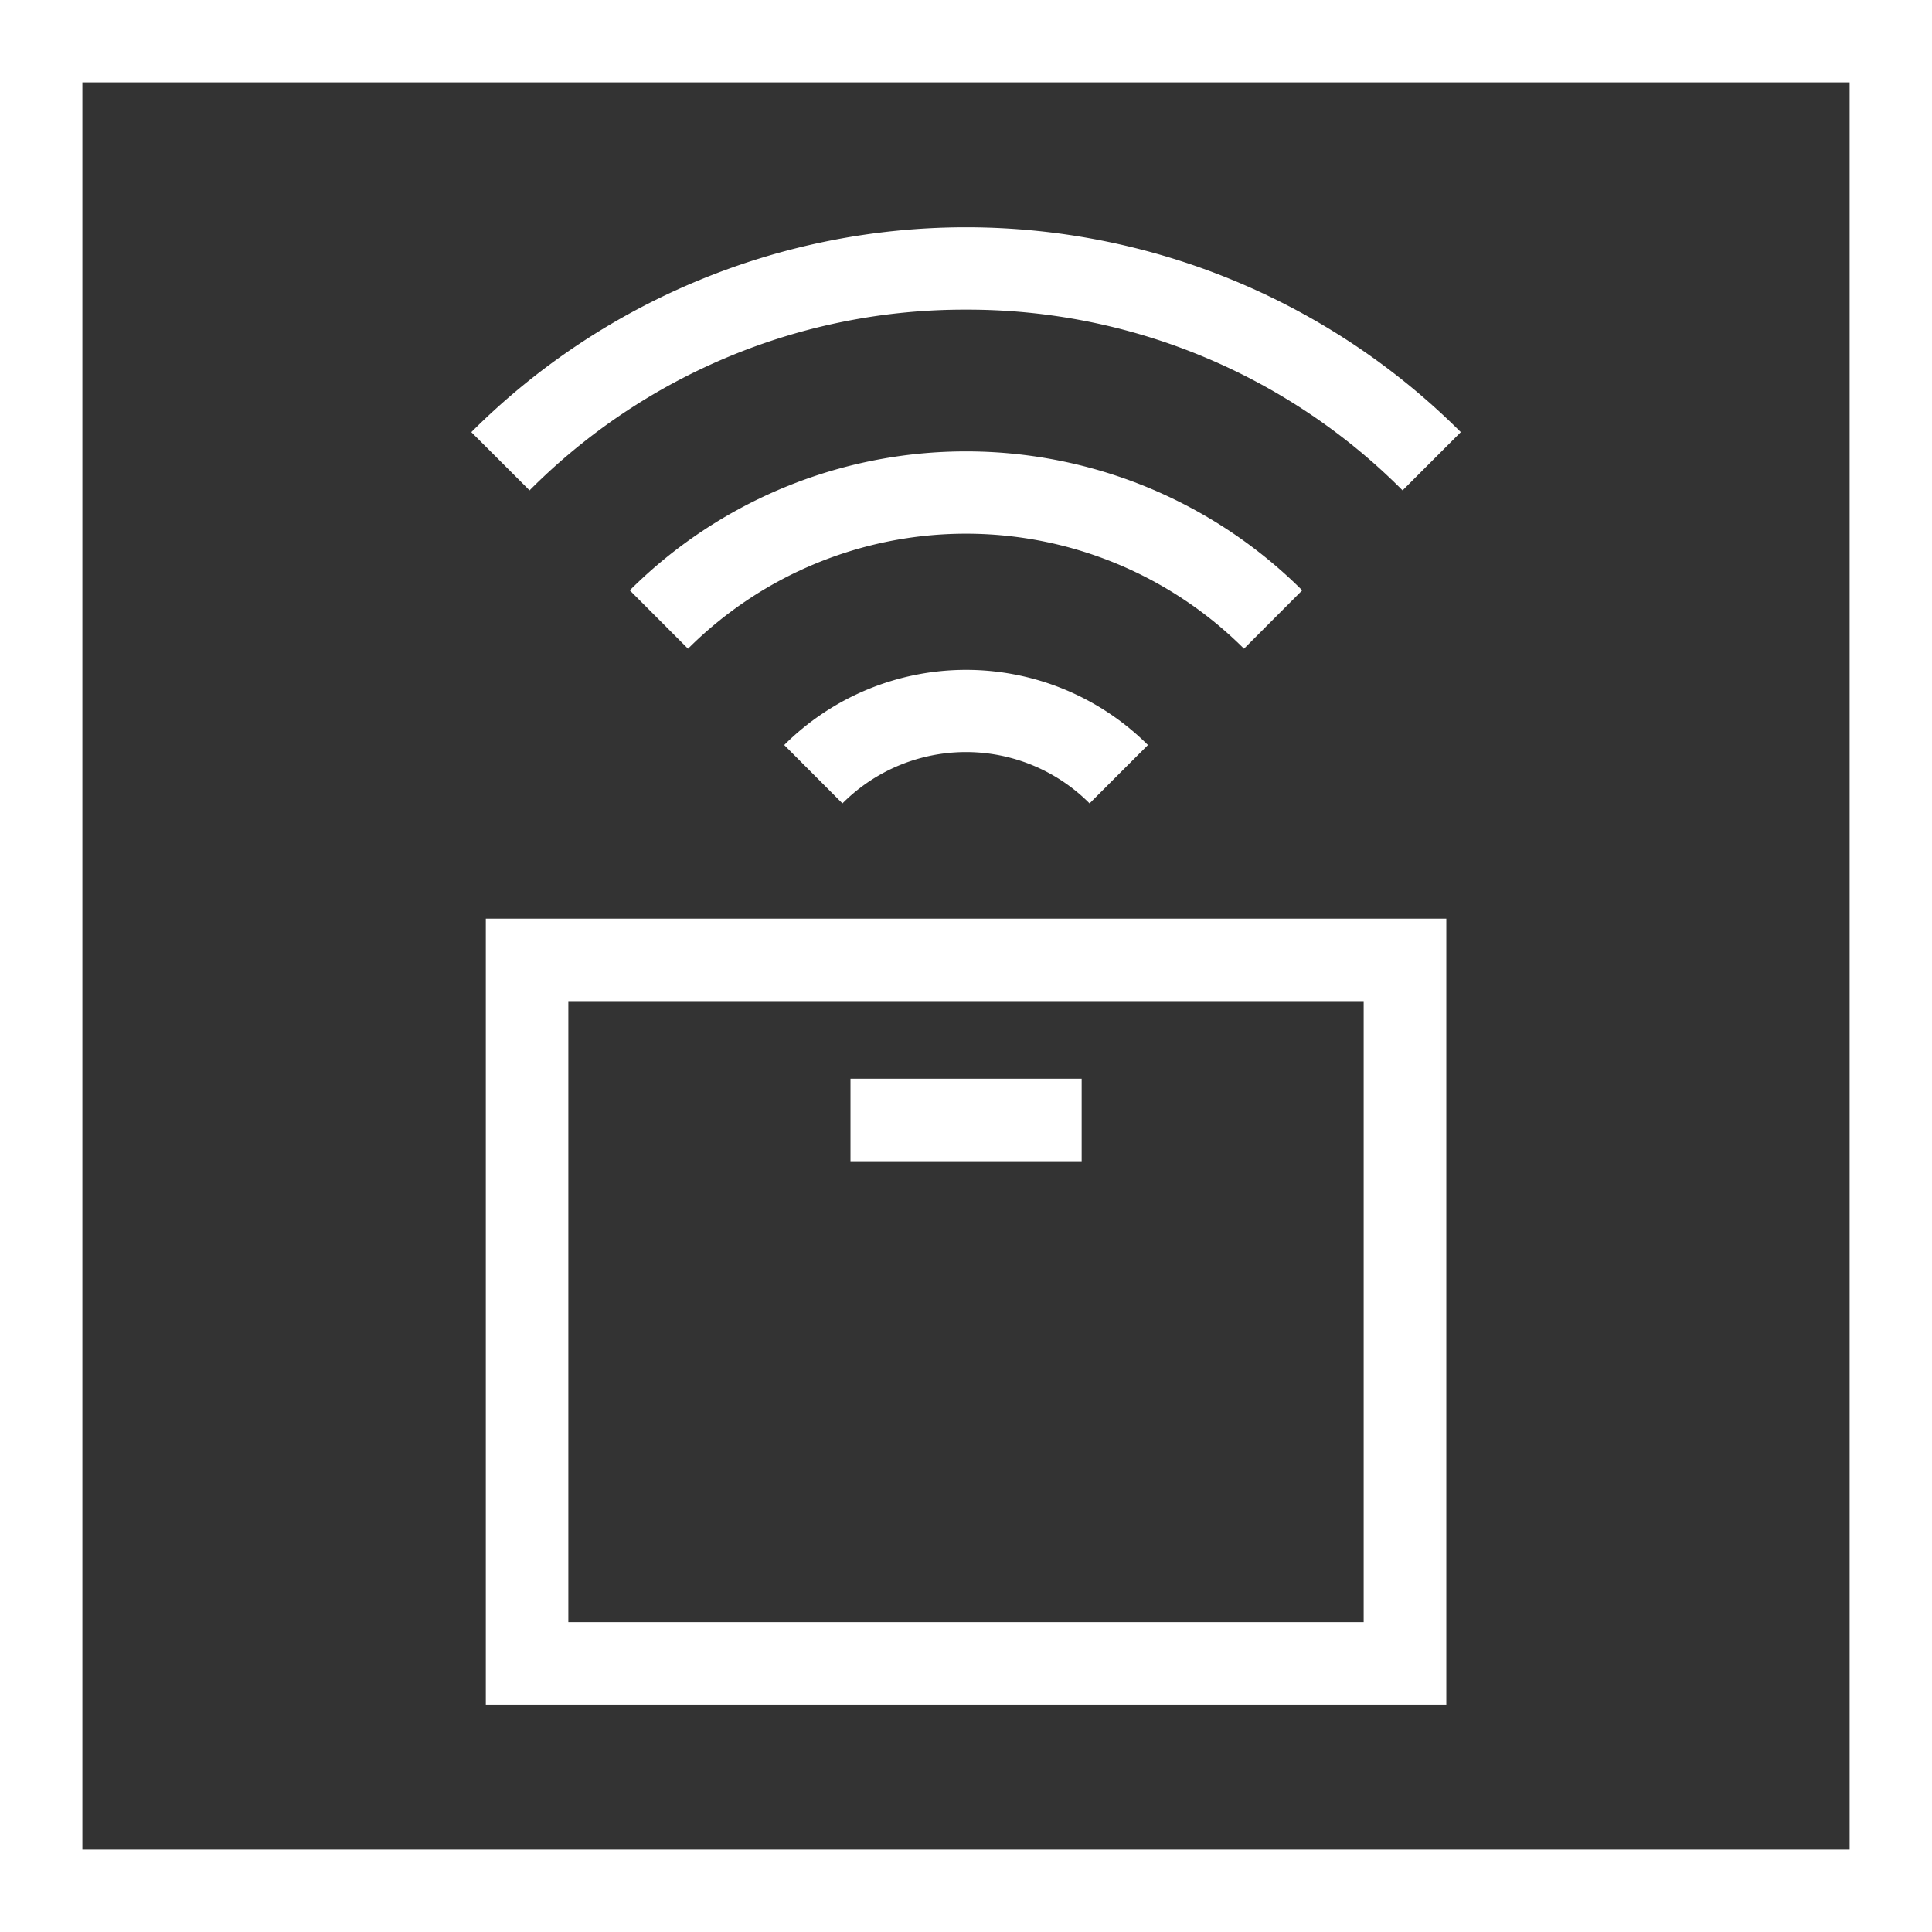
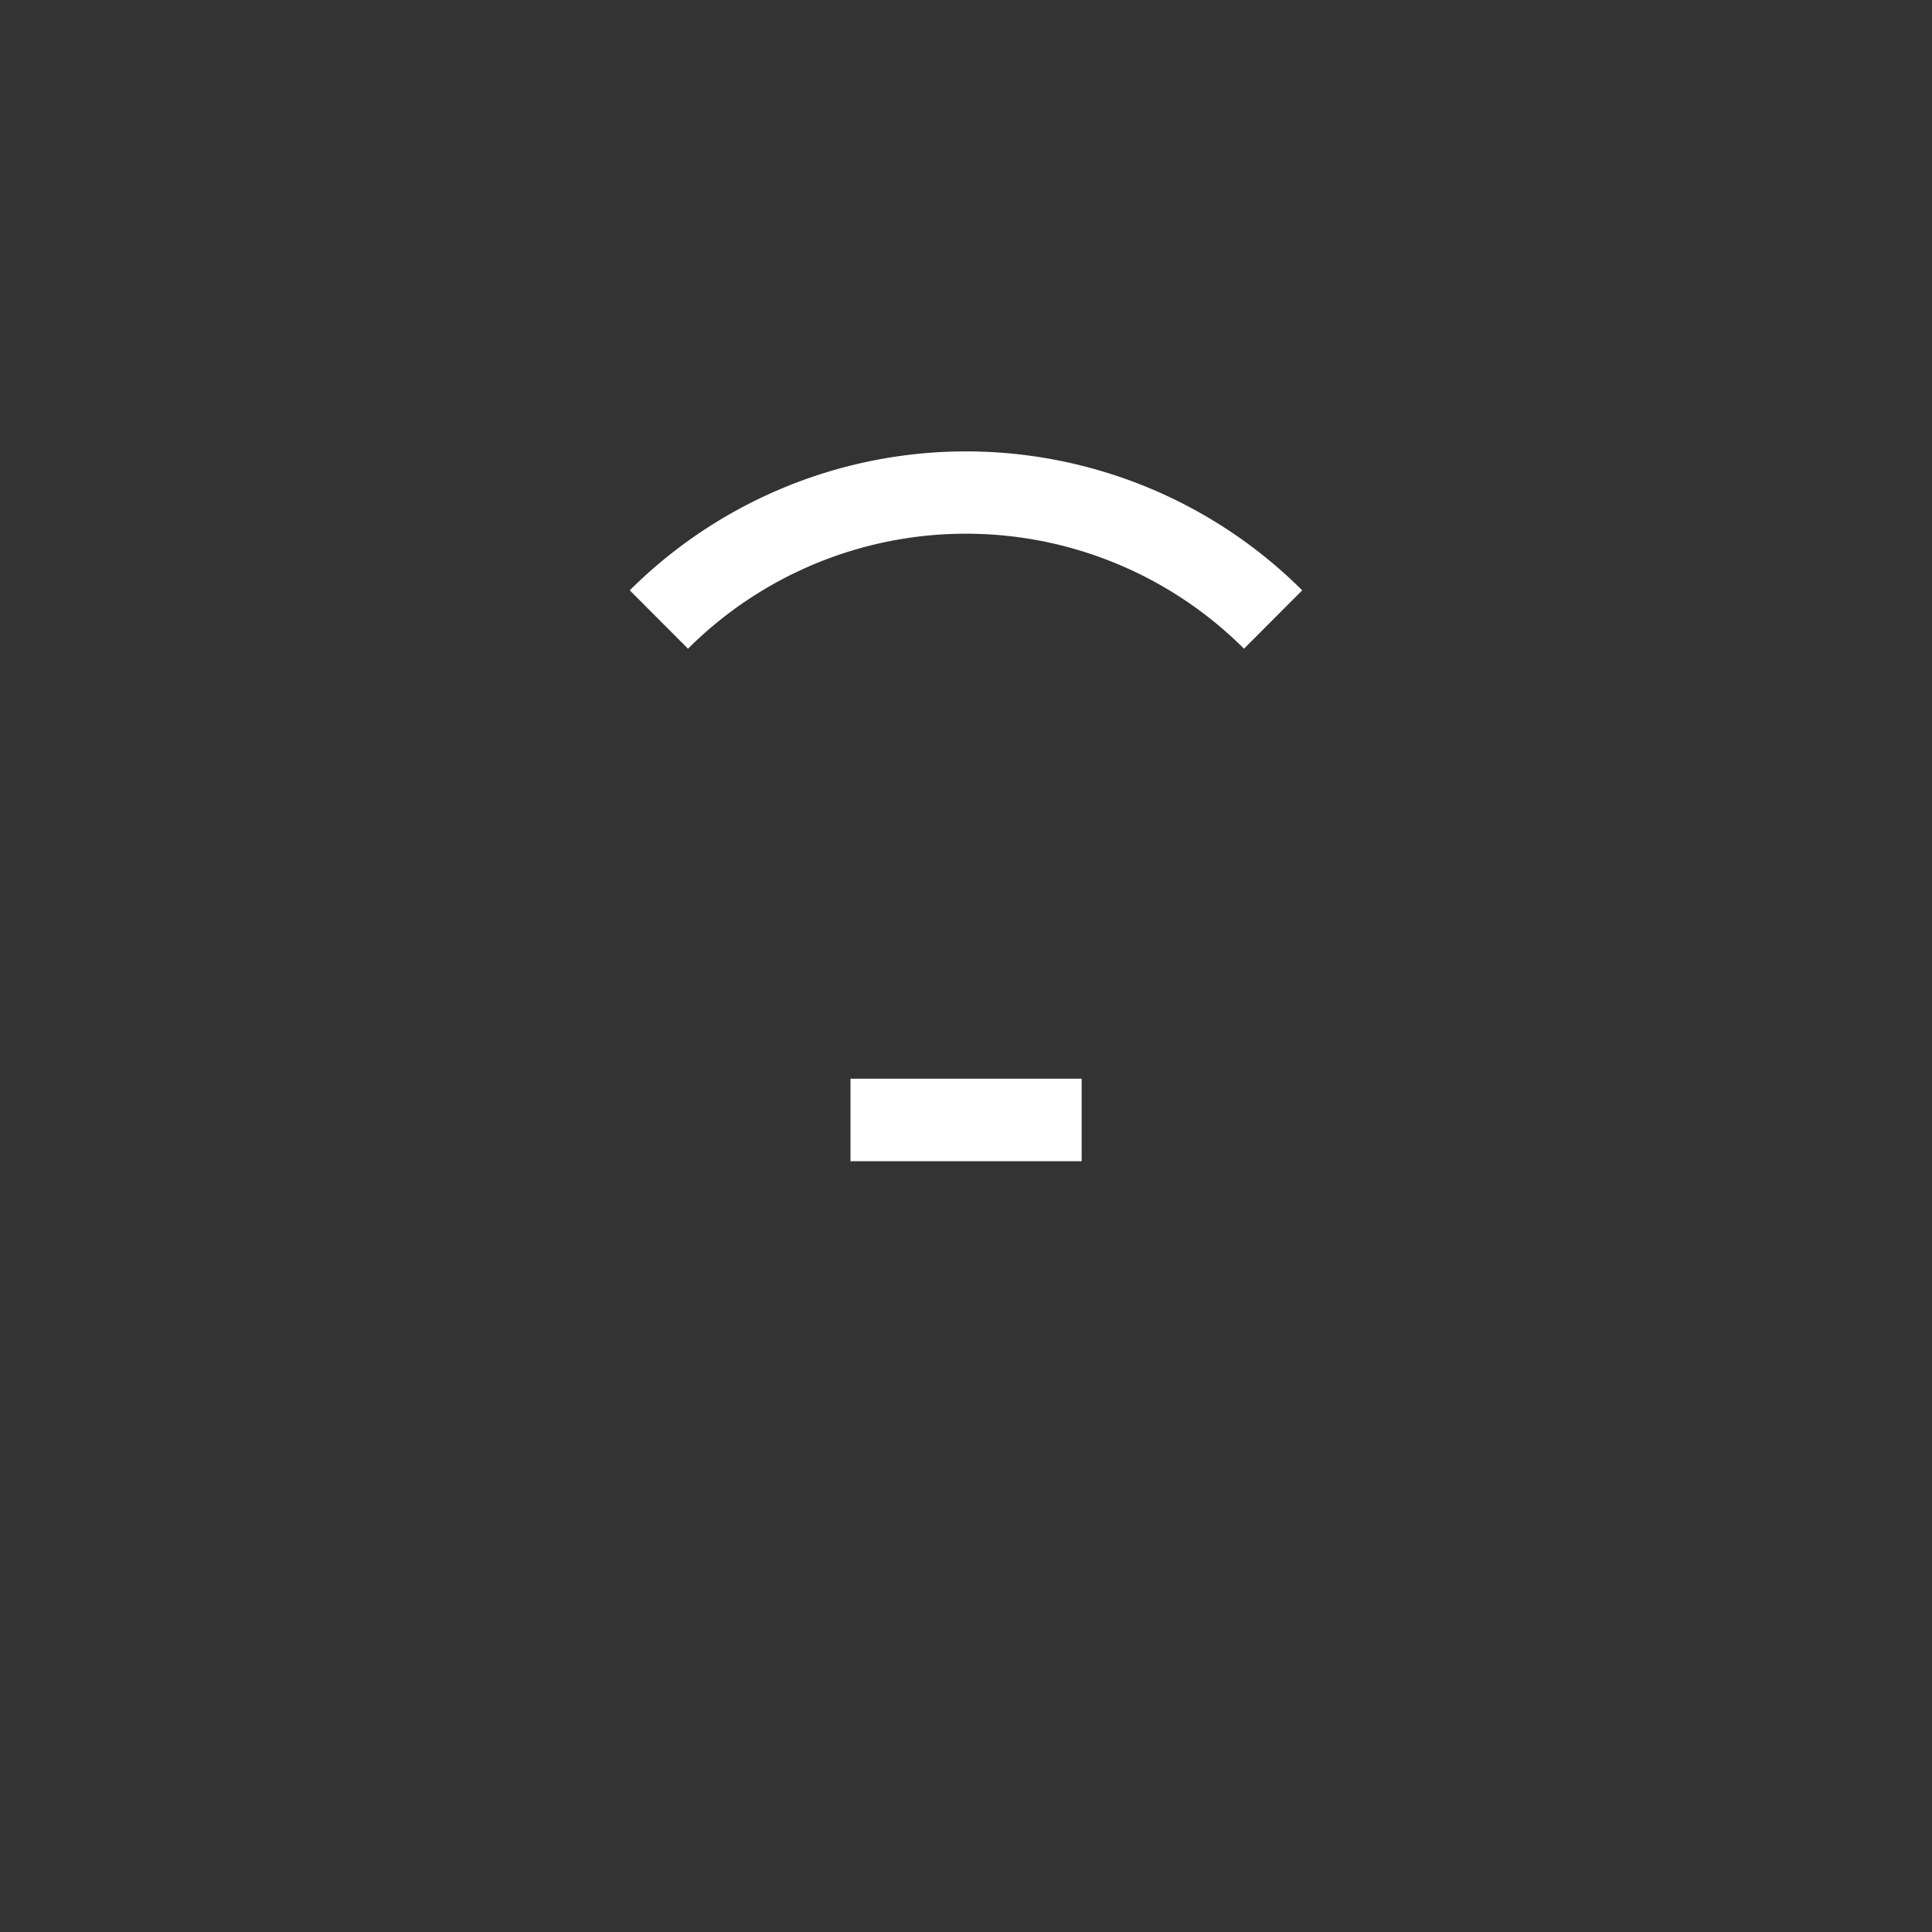
<svg xmlns="http://www.w3.org/2000/svg" id="Layer_1" data-name="Layer 1" viewBox="0 0 144 144">
  <rect x="0" y="0" width="144" height="144" fill="#333333" stroke="none" />
  <defs>
    <style>.cls-1{fill:#fff;}</style>
  </defs>
  <title>PwC_Pictogram_IOT-SmartSensor_White_RGB</title>
-   <path class="cls-1" d="M0,0V144H144V0ZM137.86,137.86H6.14V6.14H137.86Z" />
  <path class="cls-1" d="M97.06,44a35.5,35.5,0,0,0-50.12,0l4.34,4.35a29.33,29.33,0,0,1,41.44,0Z" />
-   <path class="cls-1" d="M58.45,55.53l4.34,4.35a13,13,0,0,1,18.42,0l4.35-4.35A19.2,19.2,0,0,0,58.45,55.53Z" />
-   <path class="cls-1" d="M72,23.08a45.72,45.72,0,0,1,32.54,13.47l4.34-4.34a52.16,52.16,0,0,0-73.75,0l4.34,4.34A45.69,45.69,0,0,1,72,23.08Z" />
-   <path class="cls-1" d="M36.21,127.06H107.8V68.47H36.21Zm6.15-52.44h59.28v46.29H42.36Z" />
  <rect class="cls-1" x="63.39" y="80.4" width="17.23" height="6.15" />
</svg>